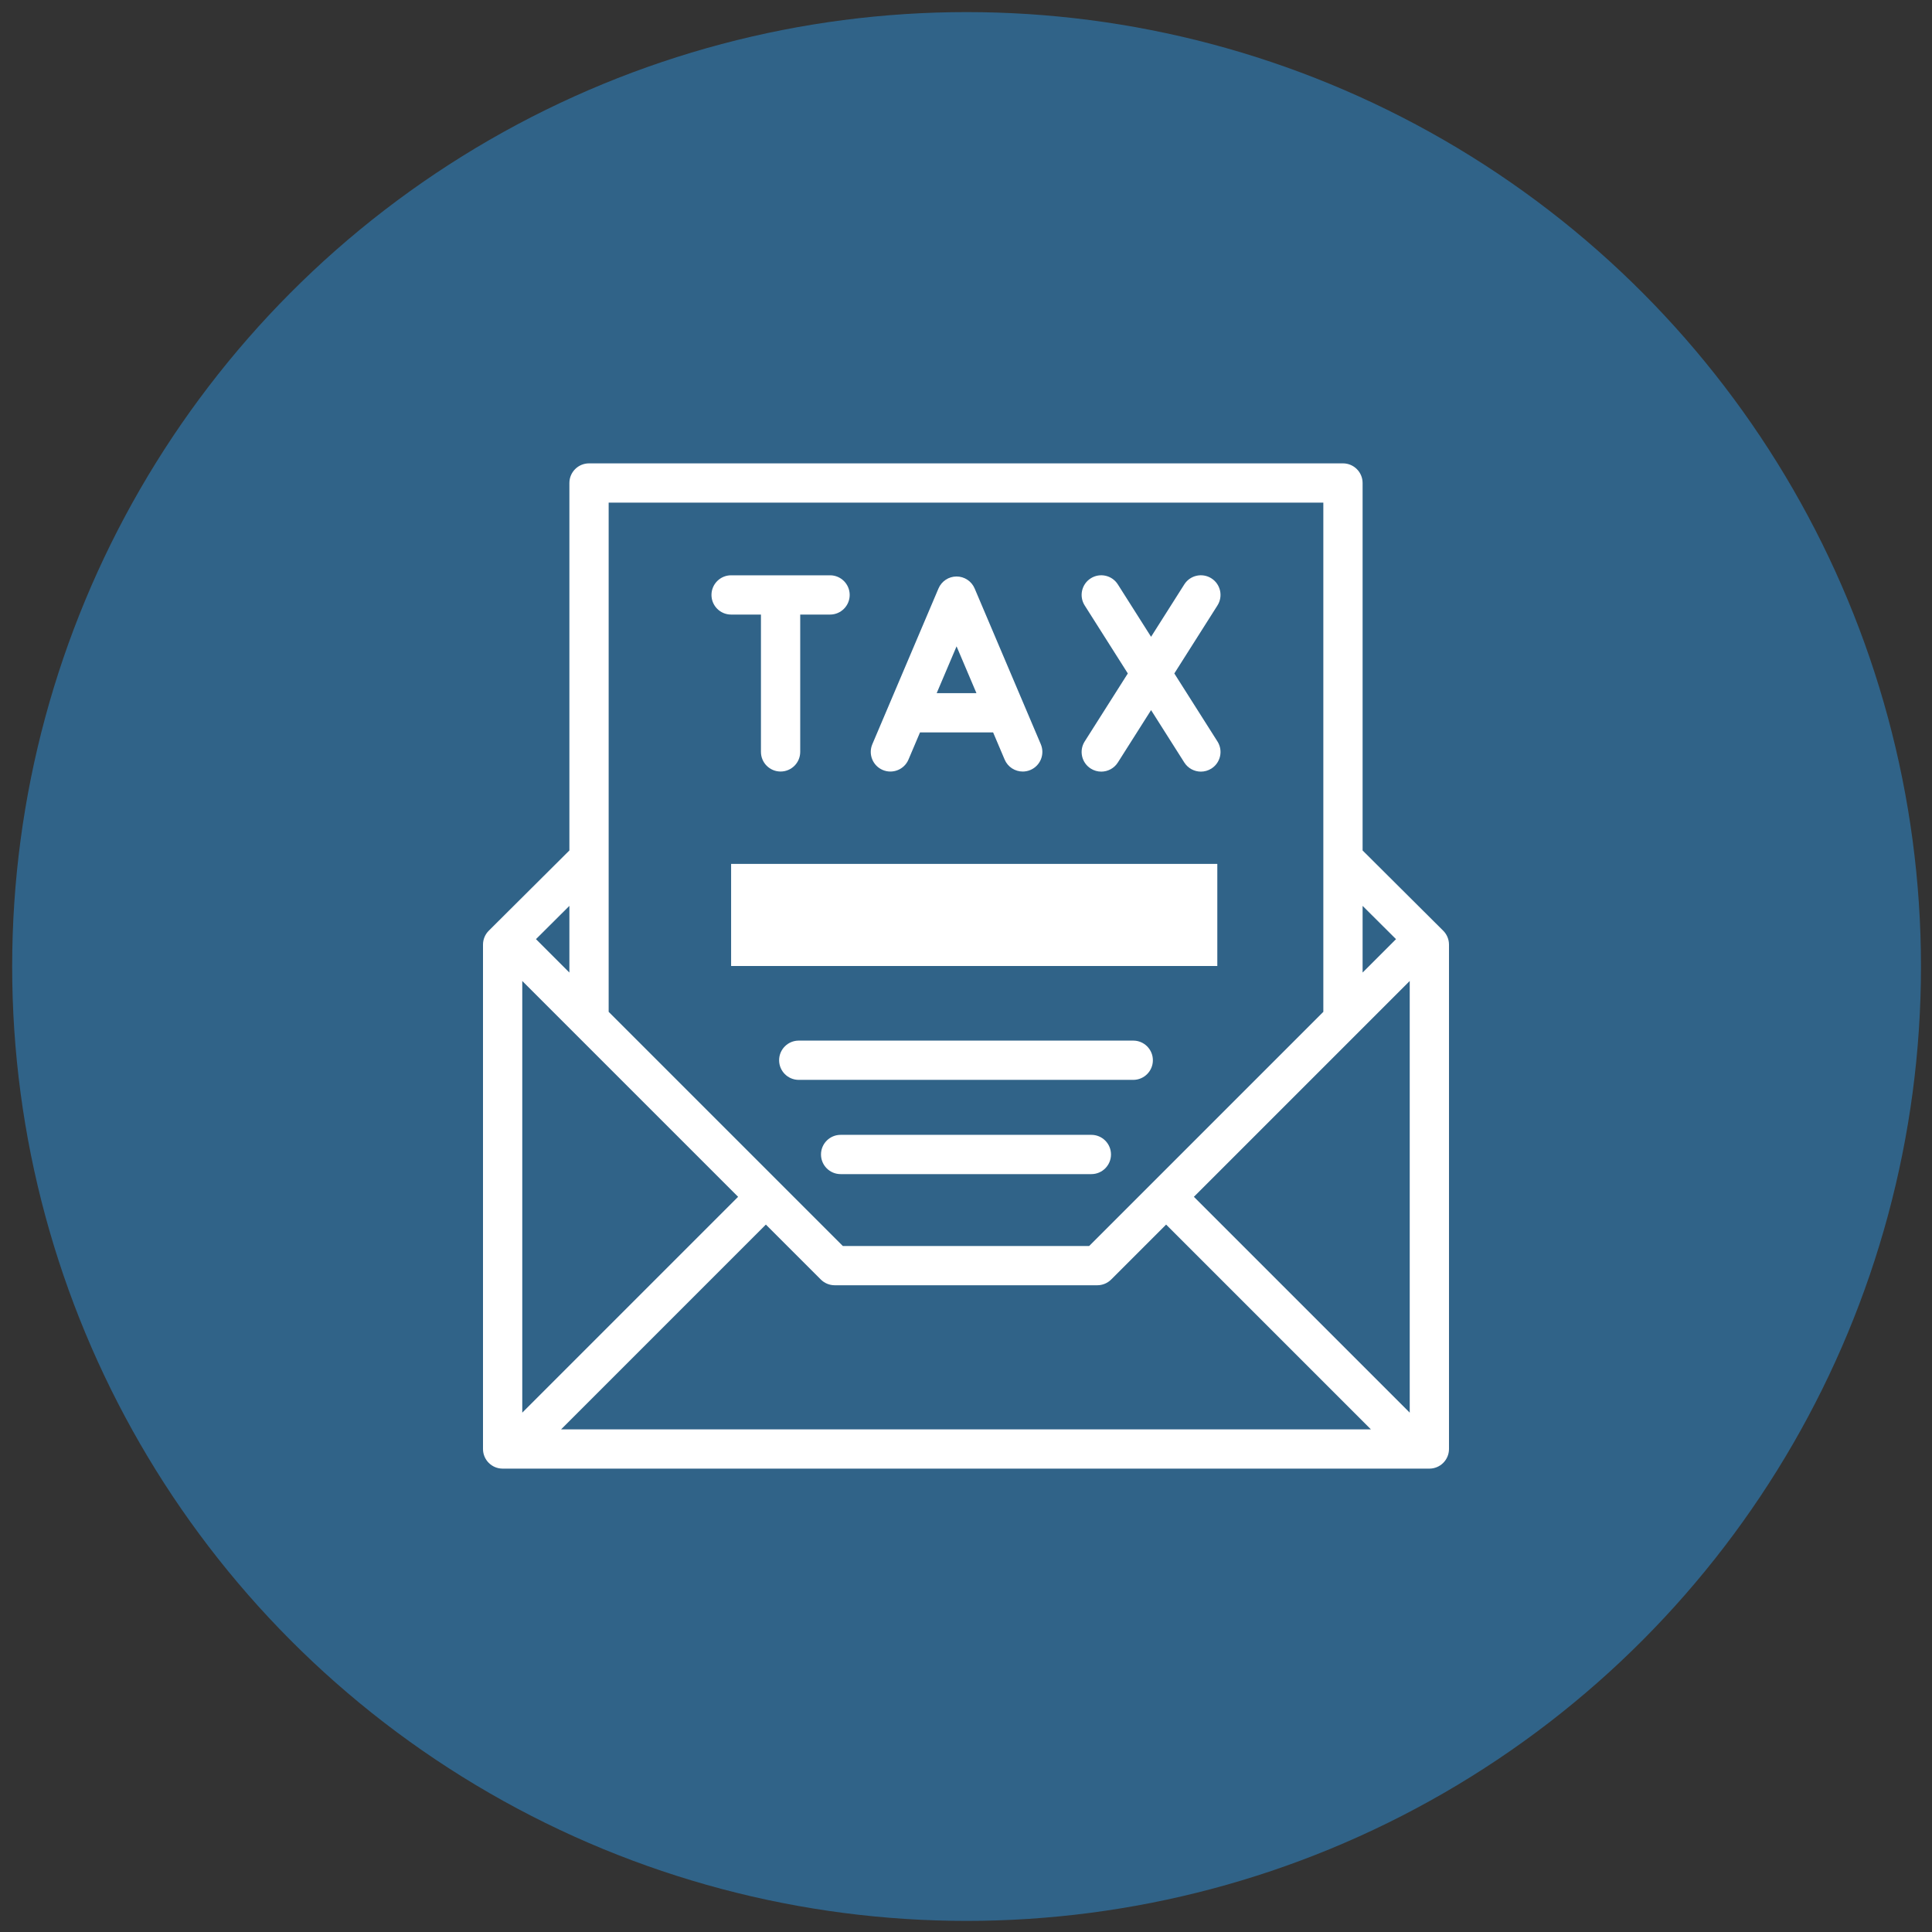
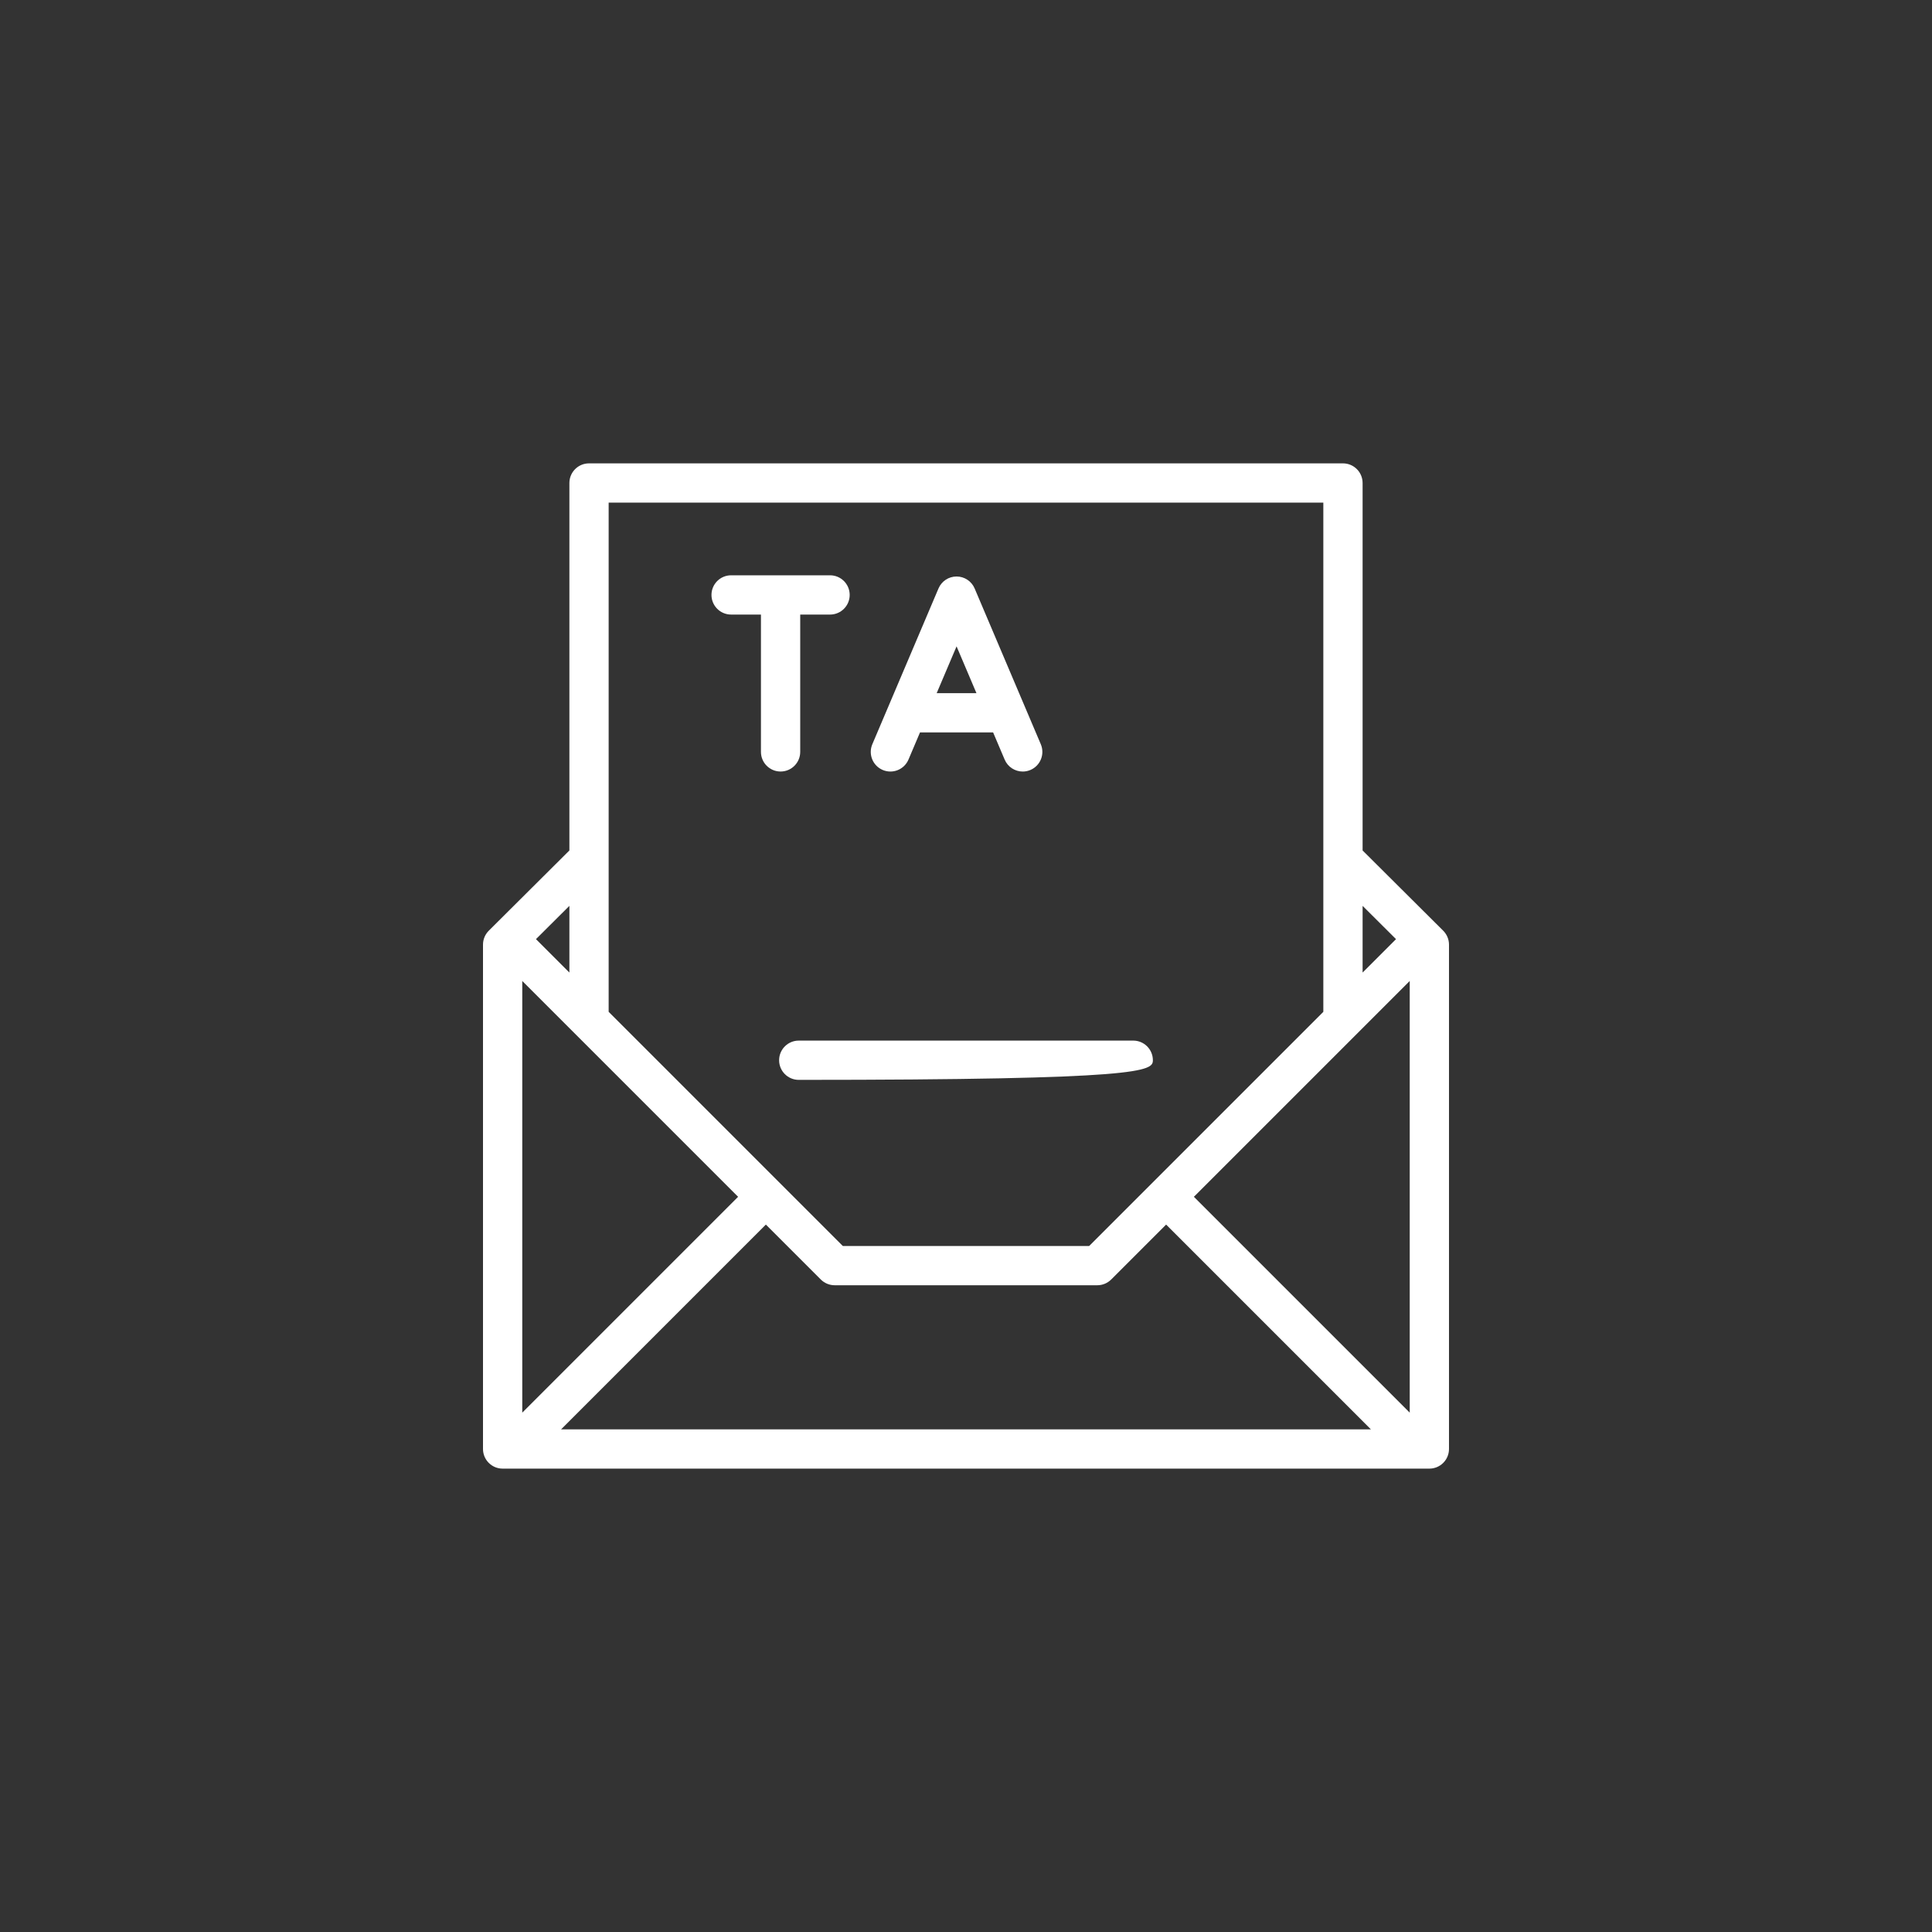
<svg xmlns="http://www.w3.org/2000/svg" width="100%" height="100%" viewBox="0 0 800 800" version="1.1" xml:space="preserve" style="fill-rule:evenodd;clip-rule:evenodd;stroke-linejoin:round;stroke-miterlimit:2;">
  <rect x="0" y="0" width="800" height="800" fill="#333333" stroke="none" />
  <g transform="matrix(0.966,0,0,0.966,-78.023,-11.796)">
-     <circle cx="495.094" cy="426.502" r="409.106" style="fill:rgb(48,99,136);" />
-   </g>
+     </g>
  <g id="XMLID_106_" transform="matrix(0.813,0,0,0.813,191.87,191.87)">
    <path id="XMLID_860_" d="M499.055,238.028L458,197.154L458,10C458,4.477 453.523,0 448,0L64,0C58.477,0 54,4.477 54,10L54,197.154L12.945,238.028C11.06,239.905 10,242.456 10,245.115L10,502C10,507.523 14.477,512 20,512L492,512C497.523,512 502,507.523 502,502L502,245.115C502,242.456 500.94,239.905 499.055,238.028ZM30,263.625L139.933,373.557L30,483.49L30,263.625ZM154.075,387.7L182.052,415.677C183.927,417.552 186.471,418.606 189.123,418.606L322.877,418.606C325.529,418.606 328.073,417.552 329.948,415.677L357.925,387.7L462.225,492L49.775,492L154.075,387.7ZM372.067,373.558L482,263.625L482,483.49L372.067,373.558ZM475.02,242.321L458,259.34L458,225.376L475.02,242.321ZM438,20L438,279.34L318.735,398.605L193.265,398.605L74,279.34L74,20L438,20ZM54,259.34L36.98,242.32L54,225.376L54,259.34Z" style="fill:white;fill-rule:nonzero;" />
    <path id="XMLID_1061_" d="M136.368,77.01L151.565,77.01L151.565,146.953C151.565,152.476 156.042,156.953 161.565,156.953C167.088,156.953 171.565,152.476 171.565,146.953L171.565,77.01L186.762,77.01C192.285,77.01 196.762,72.533 196.762,67.01C196.762,61.487 192.285,57.01 186.762,57.01L136.367,57.01C130.844,57.01 126.367,61.487 126.367,67.01C126.367,72.533 130.845,77.01 136.368,77.01Z" style="fill:white;fill-rule:nonzero;" />
    <path id="XMLID_2246_" d="M213.589,156.164C218.671,158.323 224.543,155.953 226.702,150.869L232.58,137.029L269.813,137.029L275.691,150.869C277.308,154.677 281.008,156.963 284.899,156.962C286.203,156.962 287.528,156.706 288.804,156.164C293.887,154.005 296.258,148.134 294.099,143.051L260.4,63.708C258.832,60.015 255.208,57.617 251.196,57.617C247.184,57.617 243.56,60.015 241.992,63.708L208.293,143.051C206.135,148.134 208.506,154.005 213.589,156.164ZM251.197,93.197L261.319,117.029L241.075,117.029L251.197,93.197Z" style="fill:white;fill-rule:nonzero;" />
-     <path id="XMLID_2248_" d="M319.54,155.445C321.202,156.499 323.055,157.002 324.887,157.002C328.198,157.002 331.437,155.359 333.341,152.356L350.264,125.672L367.187,152.356C369.091,155.359 372.331,157.002 375.641,157.002C377.473,157.002 379.327,156.499 380.988,155.445C385.652,152.487 387.035,146.308 384.077,141.644L362.105,107L384.076,72.356C387.034,67.692 385.651,61.513 380.987,58.555C376.322,55.597 370.144,56.98 367.186,61.644L350.263,88.328L333.34,61.644C330.382,56.98 324.203,55.597 319.539,58.555C314.875,61.513 313.492,67.692 316.45,72.356L338.422,107L316.451,141.644C313.493,146.308 314.876,152.487 319.54,155.445Z" style="fill:white;fill-rule:nonzero;" />
-     <rect id="XMLID_2282_" x="136.368" y="204" width="247.632" height="52" style="fill:white;fill-rule:nonzero;" />
-     <path id="XMLID_2288_" d="M319.851,342L192.149,342C186.626,342 182.149,346.477 182.149,352C182.149,357.523 186.626,362 192.149,362L319.85,362C325.373,362 329.85,357.523 329.85,352C329.85,346.477 325.374,342 319.851,342Z" style="fill:white;fill-rule:nonzero;" />
-     <path id="XMLID_2449_" d="M341.184,294L170.816,294C165.293,294 160.816,298.477 160.816,304C160.816,309.523 165.293,314 170.816,314L341.184,314C346.707,314 351.184,309.523 351.184,304C351.184,298.477 346.707,294 341.184,294Z" style="fill:white;fill-rule:nonzero;" />
+     <path id="XMLID_2449_" d="M341.184,294L170.816,294C165.293,294 160.816,298.477 160.816,304C160.816,309.523 165.293,314 170.816,314C346.707,314 351.184,309.523 351.184,304C351.184,298.477 346.707,294 341.184,294Z" style="fill:white;fill-rule:nonzero;" />
  </g>
</svg>